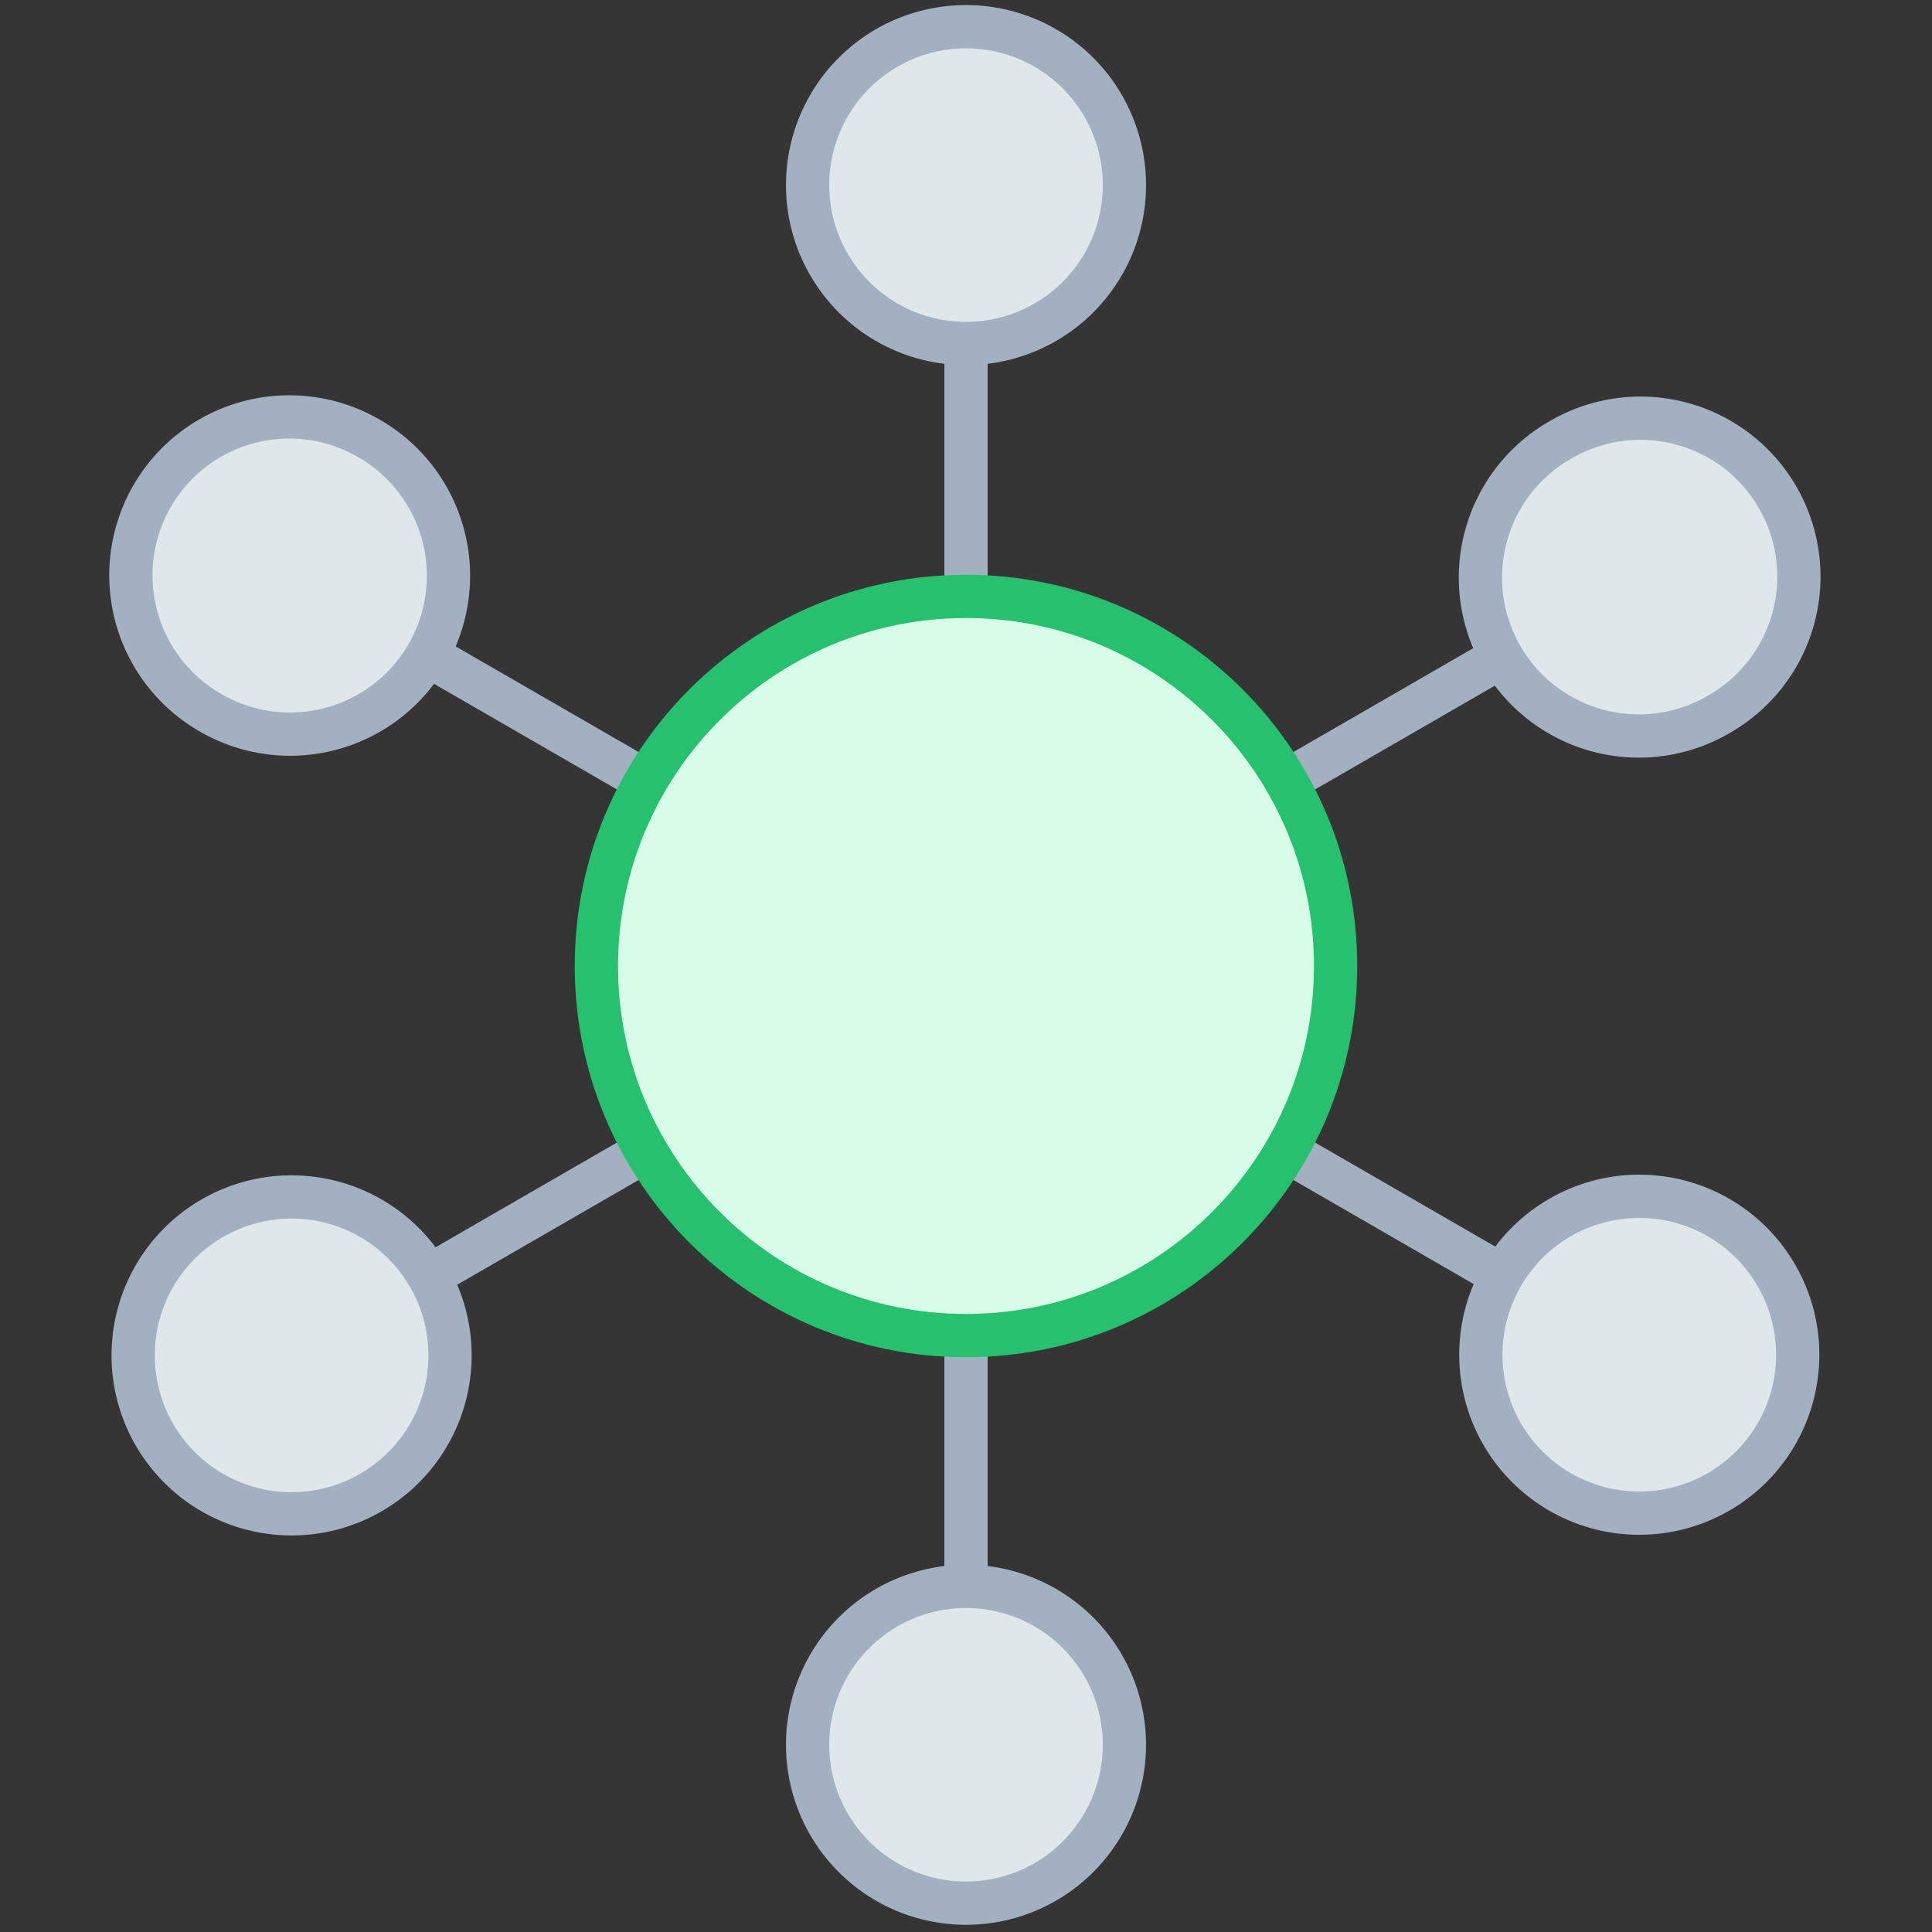
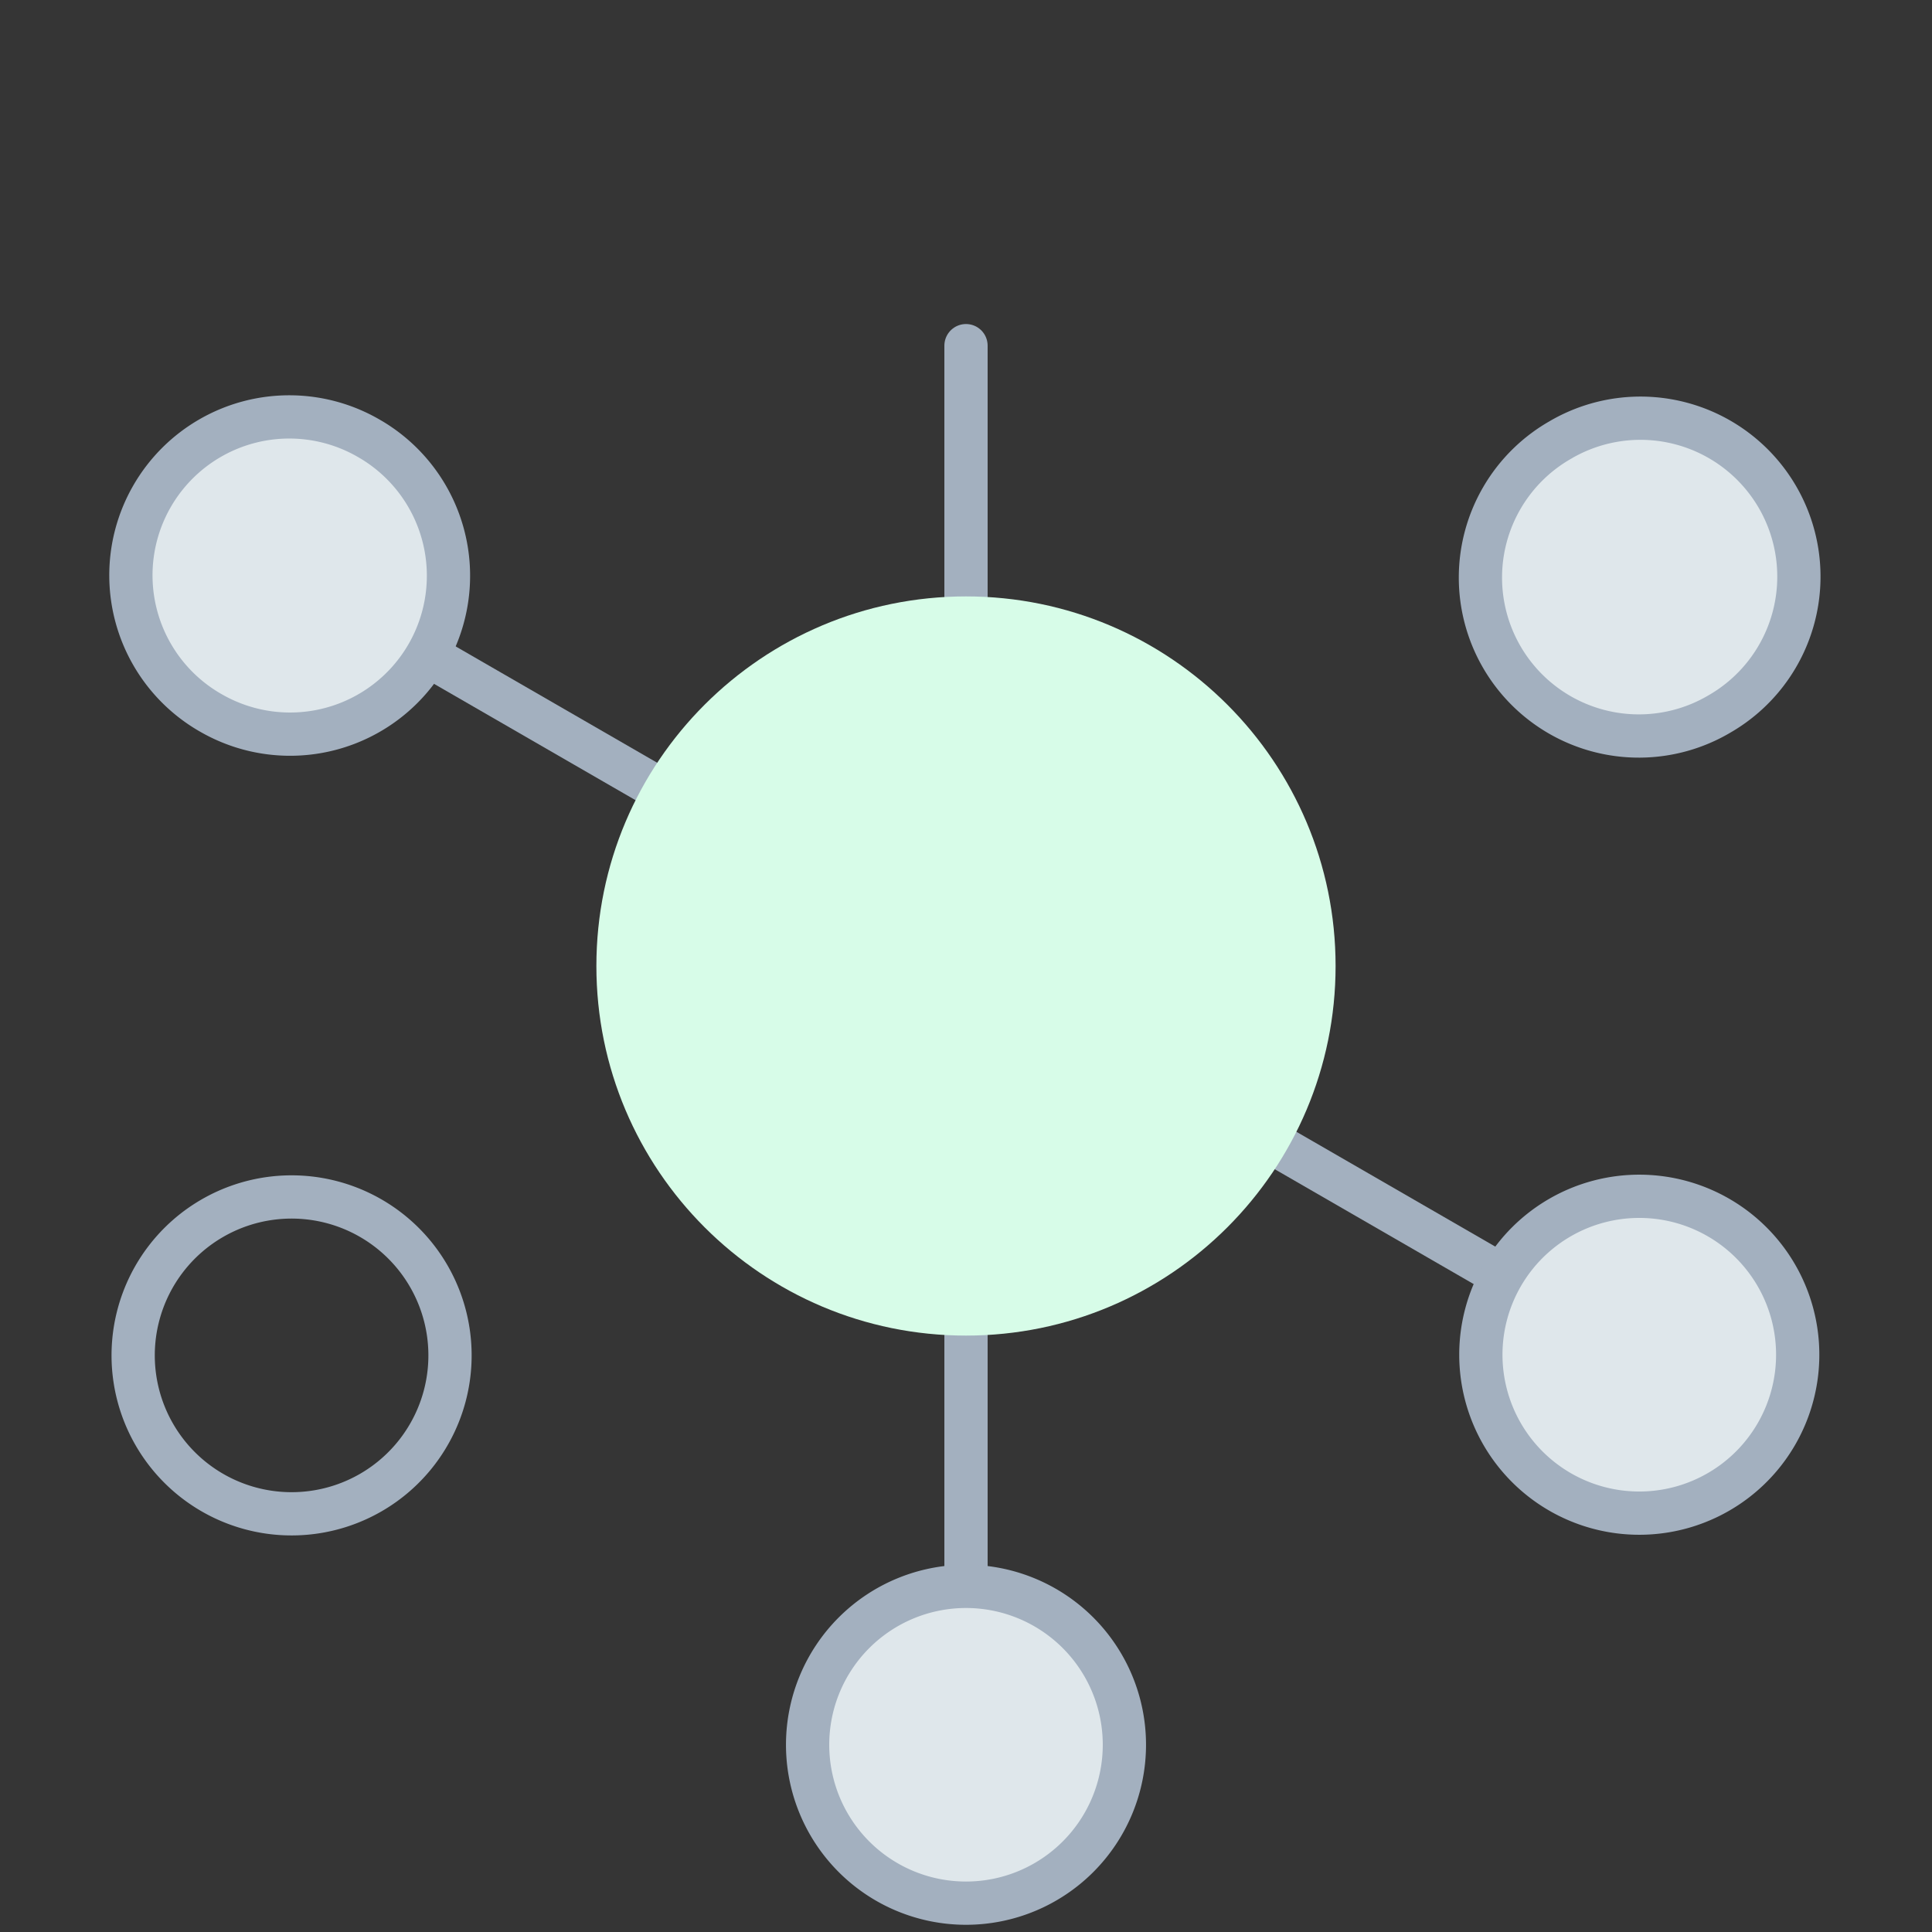
<svg xmlns="http://www.w3.org/2000/svg" width="67" height="67" viewBox="0 0 67 67">
  <rect x="0" y="0" width="67" height="67" fill="#333333" stroke="none" />
  <g fill="none" fill-rule="evenodd">
    <path fill="#FFF" fill-opacity=".01" d="M0 67h67V0H0z" />
    <path fill="#DFE7EB" d="M52.132 44.257L14.868 22.743" />
    <path stroke="#A3B0BF" stroke-linecap="round" stroke-linejoin="round" stroke-width="1.5" d="M52.132 44.257L14.868 22.743" />
-     <path fill="#DFE7EB" d="M52.132 22.743L14.868 44.257" />
-     <path stroke="#A3B0BF" stroke-linecap="round" stroke-linejoin="round" stroke-width="1.5" d="M52.132 22.743L14.868 44.257" />
    <path fill="#DFE7EB" d="M33.5 55.014V11.987v43.027z" />
    <path stroke="#A3B0BF" stroke-linecap="round" stroke-linejoin="round" stroke-width="1.5" d="M33.5 55.014V11.987" />
-     <path fill="#DFE7EB" d="M38.993 6.493a5.493 5.493 0 1 0-10.985 0 5.493 5.493 0 0 0 10.985 0" />
-     <path stroke="#A3B0BF" stroke-linecap="round" stroke-linejoin="round" stroke-width="1.5" d="M38.993 6.493a5.493 5.493 0 1 0-10.985 0 5.493 5.493 0 0 0 10.985 0z" />
+     <path stroke="#A3B0BF" stroke-linecap="round" stroke-linejoin="round" stroke-width="1.5" d="M38.993 6.493z" />
    <path fill="#DFE7EB" d="M38.993 60.507a5.493 5.493 0 1 0-10.986 0 5.493 5.493 0 0 0 10.986 0" />
    <path stroke="#A3B0BF" stroke-linecap="round" stroke-linejoin="round" stroke-width="1.5" d="M38.993 60.507a5.493 5.493 0 1 0-10.986 0 5.493 5.493 0 0 0 10.986 0z" />
    <path fill="#DFE7EB" d="M12.857 15.24a5.493 5.493 0 1 0-5.492 9.513 5.493 5.493 0 0 0 5.492-9.514" />
    <path stroke="#A3B0BF" stroke-linecap="round" stroke-linejoin="round" stroke-width="1.5" d="M12.857 15.24a5.493 5.493 0 1 0-5.492 9.513 5.493 5.493 0 0 0 5.492-9.514z" />
    <path fill="#DFE7EB" d="M59.636 42.246a5.494 5.494 0 1 0-5.493 9.516 5.494 5.494 0 0 0 5.493-9.516" />
    <path stroke="#A3B0BF" stroke-linecap="round" stroke-linejoin="round" stroke-width="1.5" d="M59.636 42.246a5.494 5.494 0 1 0-5.493 9.516 5.494 5.494 0 0 0 5.493-9.516z" />
-     <path fill="#DFE7EB" d="M7.364 42.246a5.494 5.494 0 1 0 5.496 9.515 5.494 5.494 0 0 0-5.496-9.515" />
    <path stroke="#A3B0BF" stroke-linecap="round" stroke-linejoin="round" stroke-width="1.5" d="M7.364 42.246a5.494 5.494 0 1 0 5.496 9.515 5.494 5.494 0 0 0-5.496-9.515z" />
    <path fill="#DFE7EB" d="M54.143 15.24a5.494 5.494 0 1 0 5.494 9.515 5.494 5.494 0 0 0-5.494-9.516" />
    <path stroke="#A3B0BF" stroke-linecap="round" stroke-linejoin="round" stroke-width="1.5" d="M54.143 15.24a5.494 5.494 0 1 0 5.494 9.515 5.494 5.494 0 0 0-5.494-9.516z" />
    <path fill="#D7FCE8" d="M46.317 33.5c0-7.078-5.739-12.817-12.817-12.817-7.079 0-12.818 5.739-12.818 12.817 0 7.079 5.74 12.817 12.818 12.817 7.078 0 12.817-5.738 12.817-12.817" />
-     <path stroke="#25C16F" stroke-linecap="round" stroke-linejoin="round" stroke-width="1.5" d="M46.317 33.5c0-7.078-5.739-12.817-12.817-12.817-7.079 0-12.818 5.739-12.818 12.817 0 7.079 5.74 12.817 12.818 12.817 7.078 0 12.817-5.738 12.817-12.817z" />
  </g>
</svg>